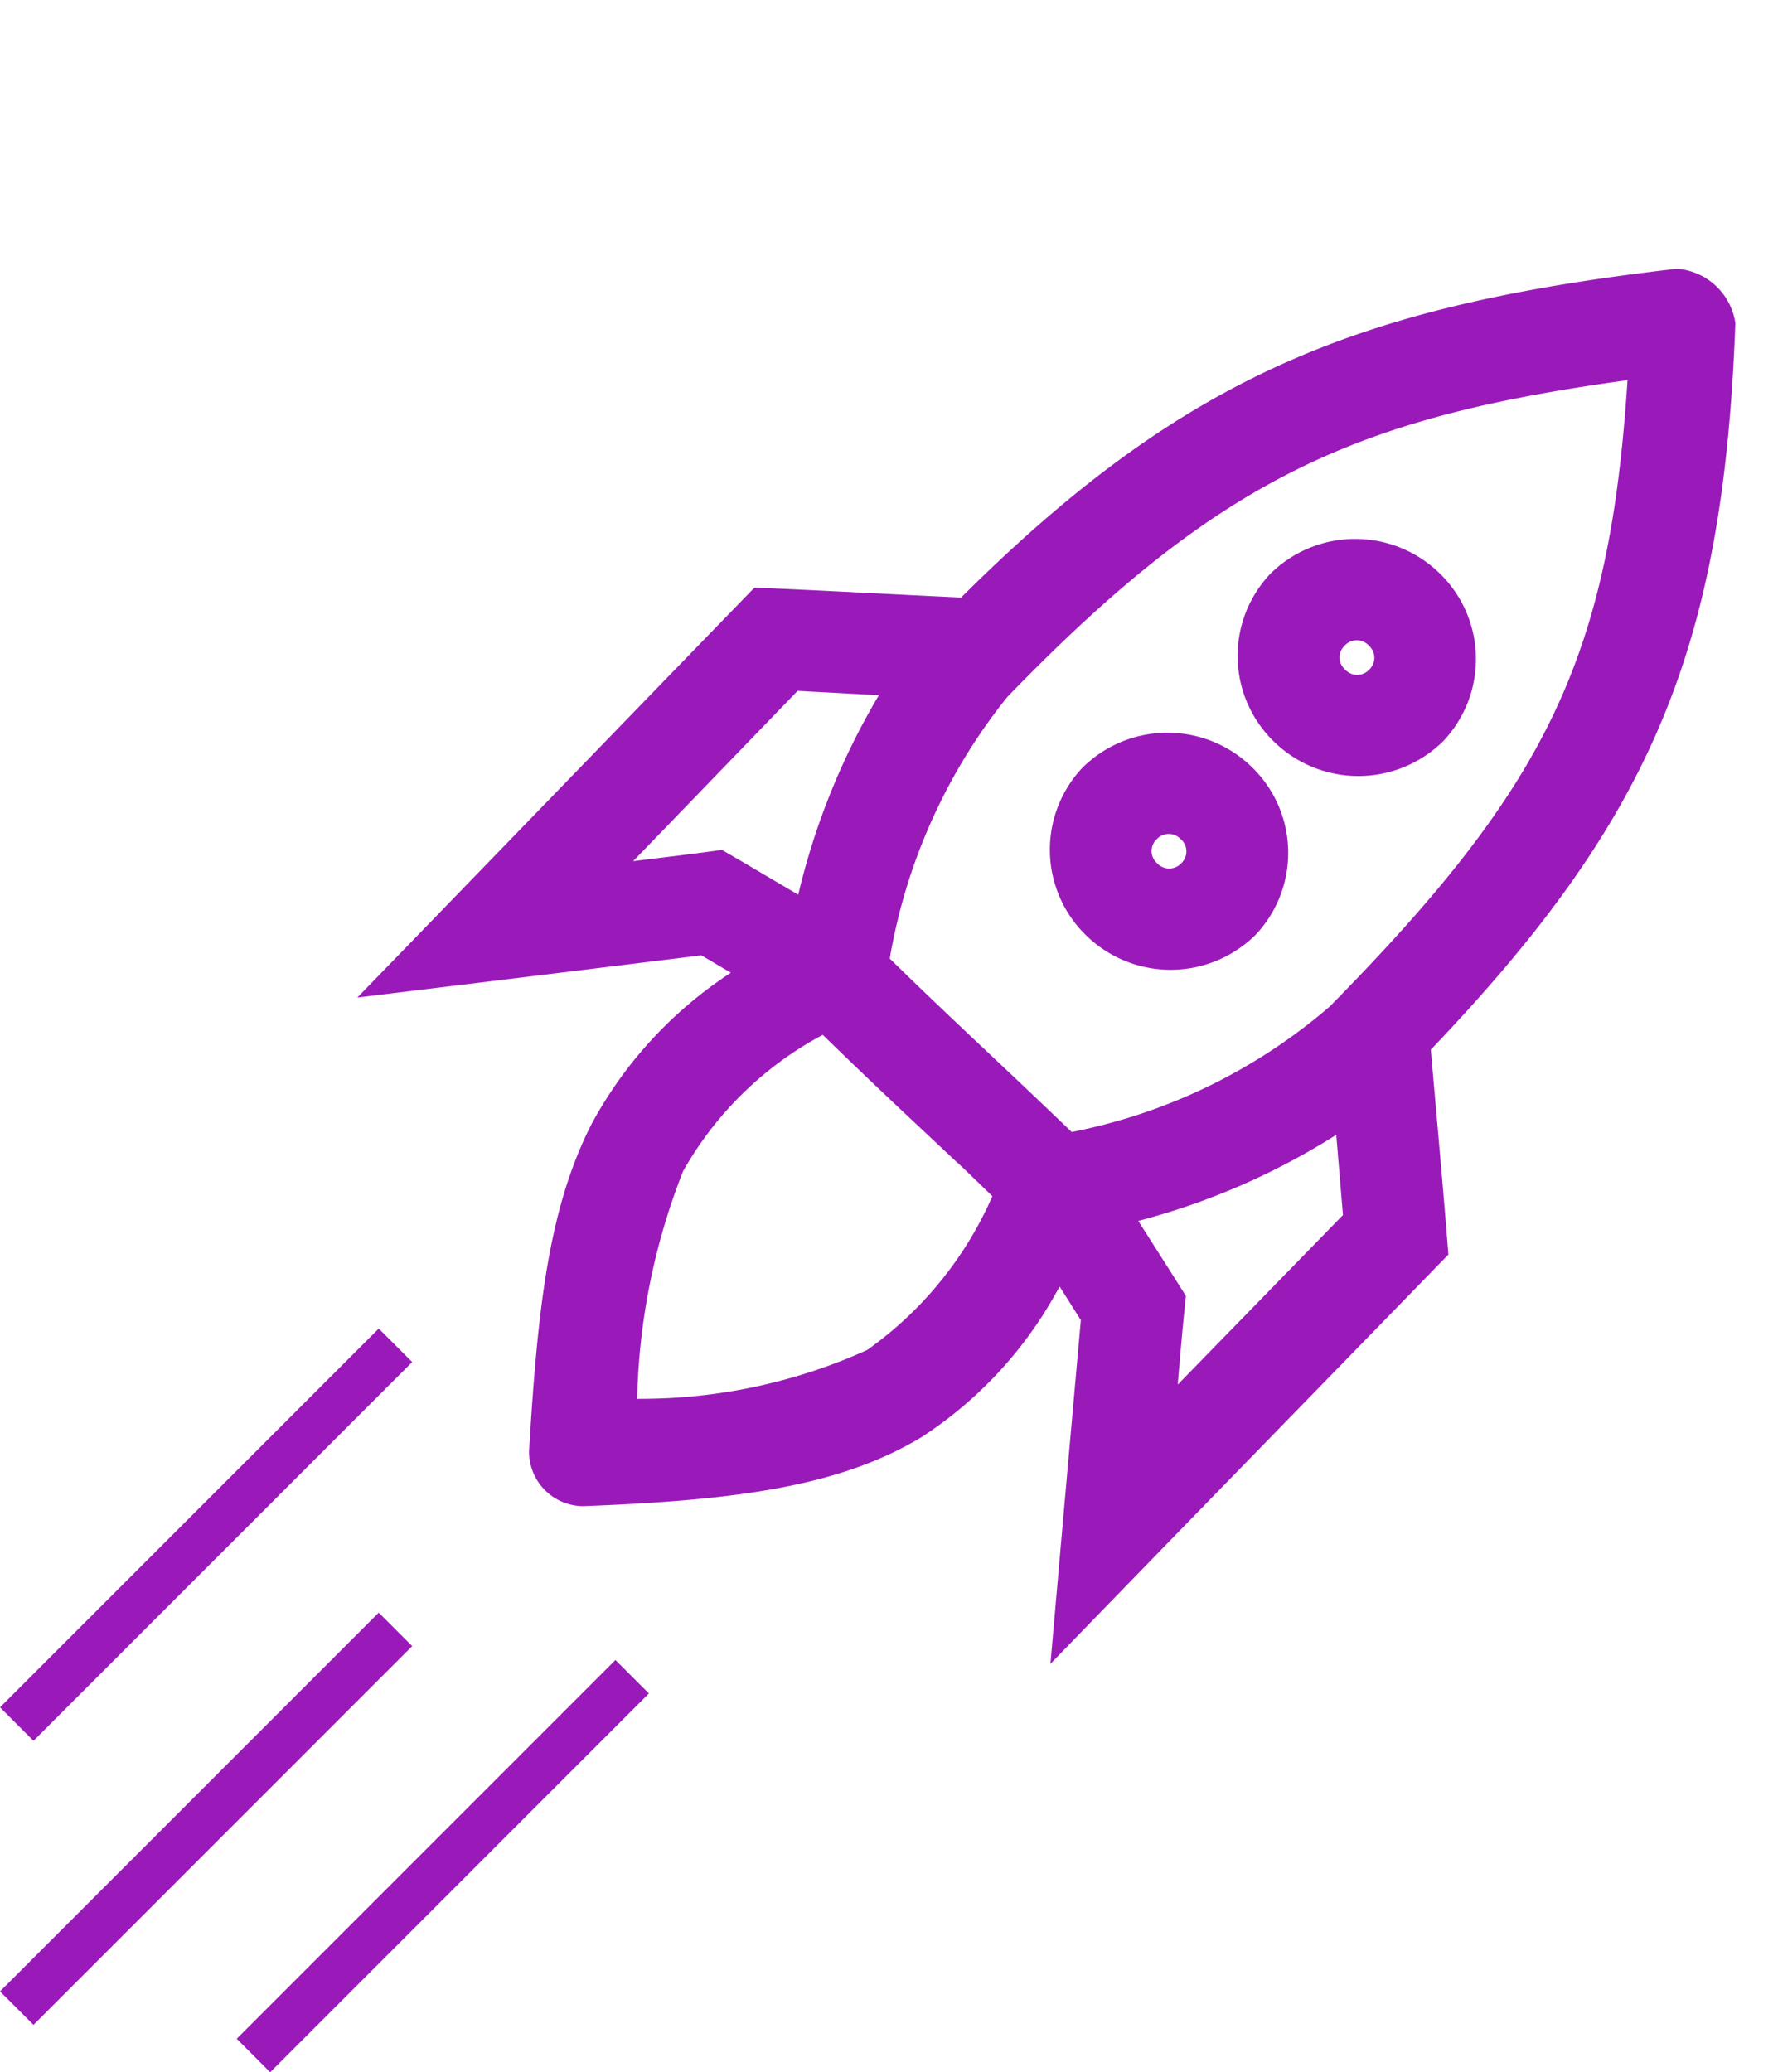
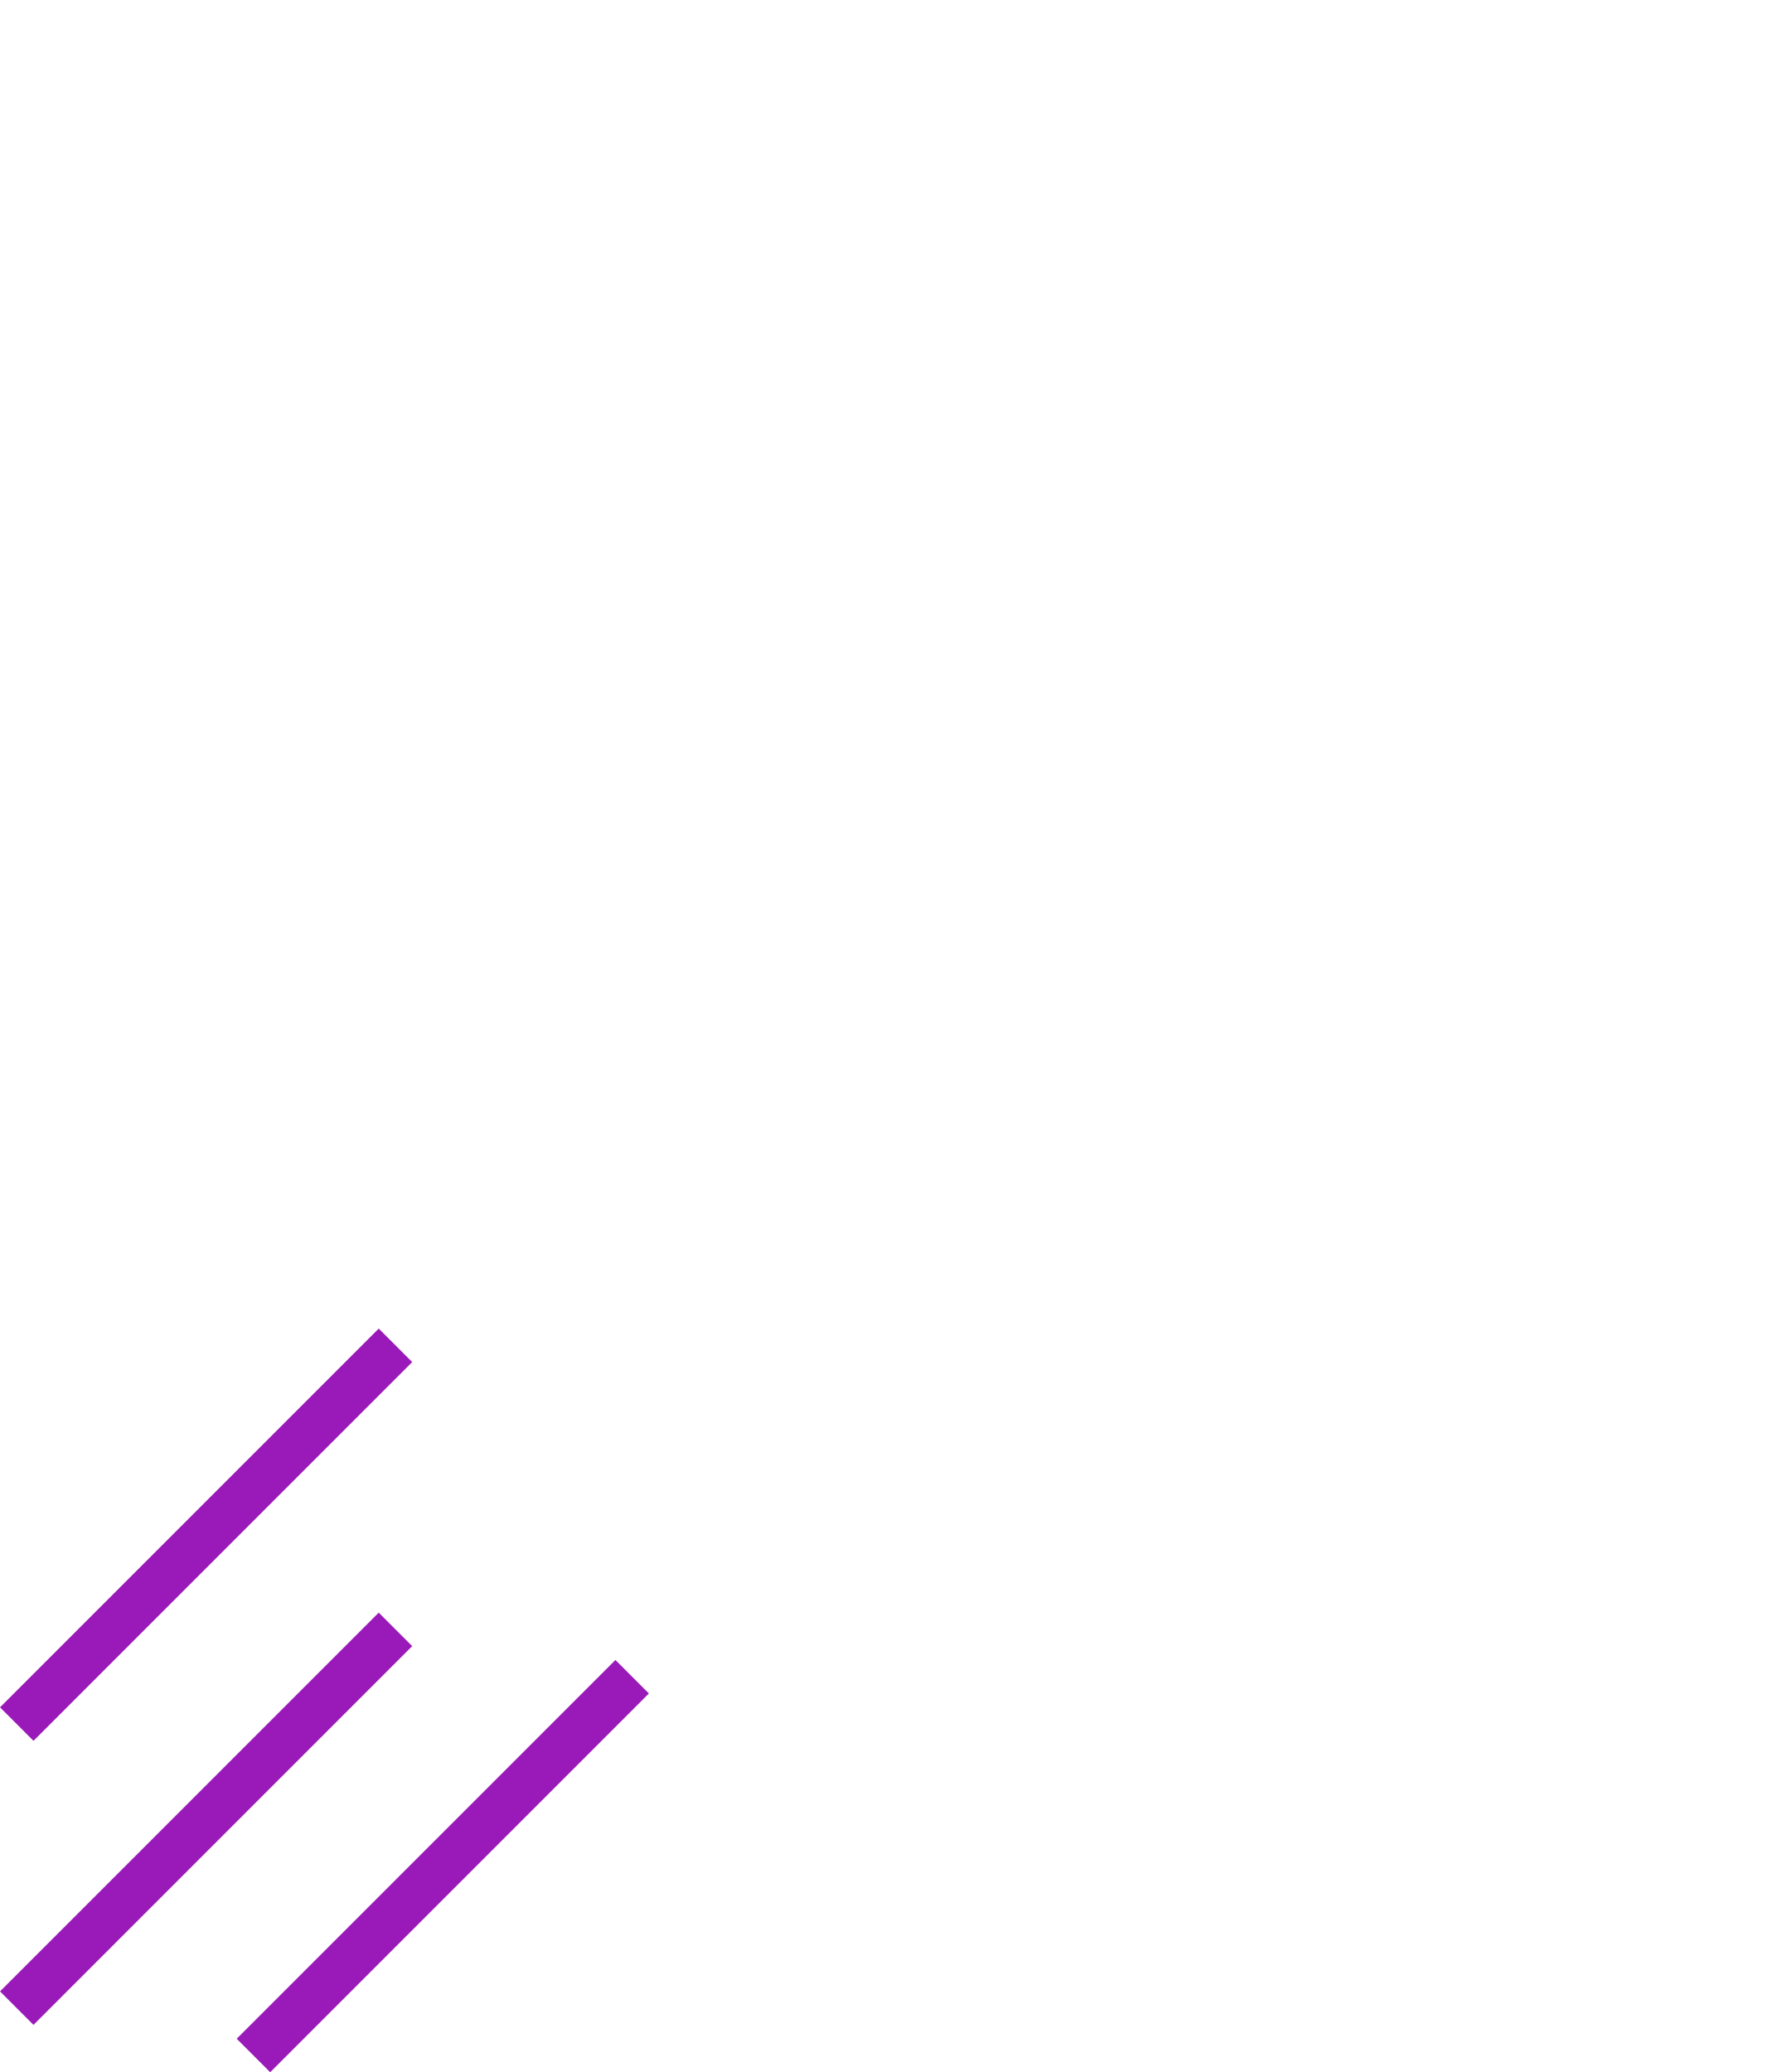
<svg xmlns="http://www.w3.org/2000/svg" width="37.559" height="43.768" viewBox="0 0 37.559 43.768">
  <g id="Group_731" data-name="Group 731" transform="translate(-194.146 -1421.085)">
-     <path id="np_rocket_1078843_000000" d="M38.331,6.031c-6.267,2.355-9.516,4.634-13,10.4-1.428.287-2.859.558-4.286.852C18.95,20.893,16.8,24.614,15,27.714q3.42-1.308,6.836-2.623l.693.206a8.8,8.8,0,0,0-2.082,3.812c-.446,1.933-.171,4.023.392,7.03a1.15,1.15,0,0,0,1.384.846c3.157-.915,5.179-1.729,6.591-3.149a8.631,8.631,0,0,0,2.056-3.789l.608.581q.562,3.6,1.133,7.2c2.046-3.532,4.27-7.335,6.065-10.423-.459-1.372-.936-2.739-1.407-4.108,3.325-5.838,3.956-9.676,2.53-16.447a1.35,1.35,0,0,0-1.467-.817Zm-.451,2.54c1.051,5.789.417,8.738-2.909,14.366,0,0-.006.006-.006.008a11.849,11.849,0,0,1-4.636,3.874c-1.854-1.065-2.936-1.64-4.616-2.625a12.067,12.067,0,0,1,1.072-5.959c3.249-5.61,5.749-7.526,11.1-9.667ZM35,13.48a2.55,2.55,0,0,0-3.456.891,2.521,2.521,0,0,0,.951,3.423,2.55,2.55,0,0,0,3.456-.891A2.521,2.521,0,0,0,35,13.48ZM33.93,15.33a.344.344,0,0,1,.137.489.347.347,0,0,1-.494.127.342.342,0,0,1-.135-.489.347.347,0,0,1,.494-.127Zm-1.788,3.081a2.55,2.55,0,0,0-3.456.891,2.521,2.521,0,0,0,.951,3.423,2.55,2.55,0,0,0,3.456-.891A2.521,2.521,0,0,0,32.142,18.411ZM31.068,20.26a.342.342,0,0,1,.135.489.347.347,0,0,1-.494.127.342.342,0,0,1-.135-.489A.347.347,0,0,1,31.068,20.26Zm-6.923-1.407a15.019,15.019,0,0,0-.634,4.5c-.6-.177-1.193-.356-1.793-.528-.584.236-1.173.458-1.761.684l2.5-4.33Zm11.621,6.672.547,1.61-2.52,4.319c-.1-.619-.2-1.238-.285-1.859q-.679-.648-1.36-1.294a14.823,14.823,0,0,0,3.618-2.776Zm-7.621,2.506c.253.141.59.338.886.509a7.819,7.819,0,0,1-1.781,3.792,11.629,11.629,0,0,1-4.464,2.176,13.9,13.9,0,0,1-.222-4.9A7.366,7.366,0,0,1,24.73,26.1c1.336.78,2.2,1.253,3.416,1.935Z" transform="translate(193.845 1411.635) rotate(14)" fill="#9a1ab9" />
    <line id="Line_4" data-name="Line 4" x1="8" y2="8" transform="translate(199.5 1456.5)" fill="none" stroke="#9a1ab9" stroke-width="1" />
    <line id="Line_5" data-name="Line 5" x1="8" y2="8" transform="translate(194.5 1449.5)" fill="none" stroke="#9a1ab9" stroke-width="1" />
    <line id="Line_6" data-name="Line 6" x1="8" y2="8" transform="translate(194.5 1455.5)" fill="none" stroke="#9a1ab9" stroke-width="1" />
  </g>
</svg>